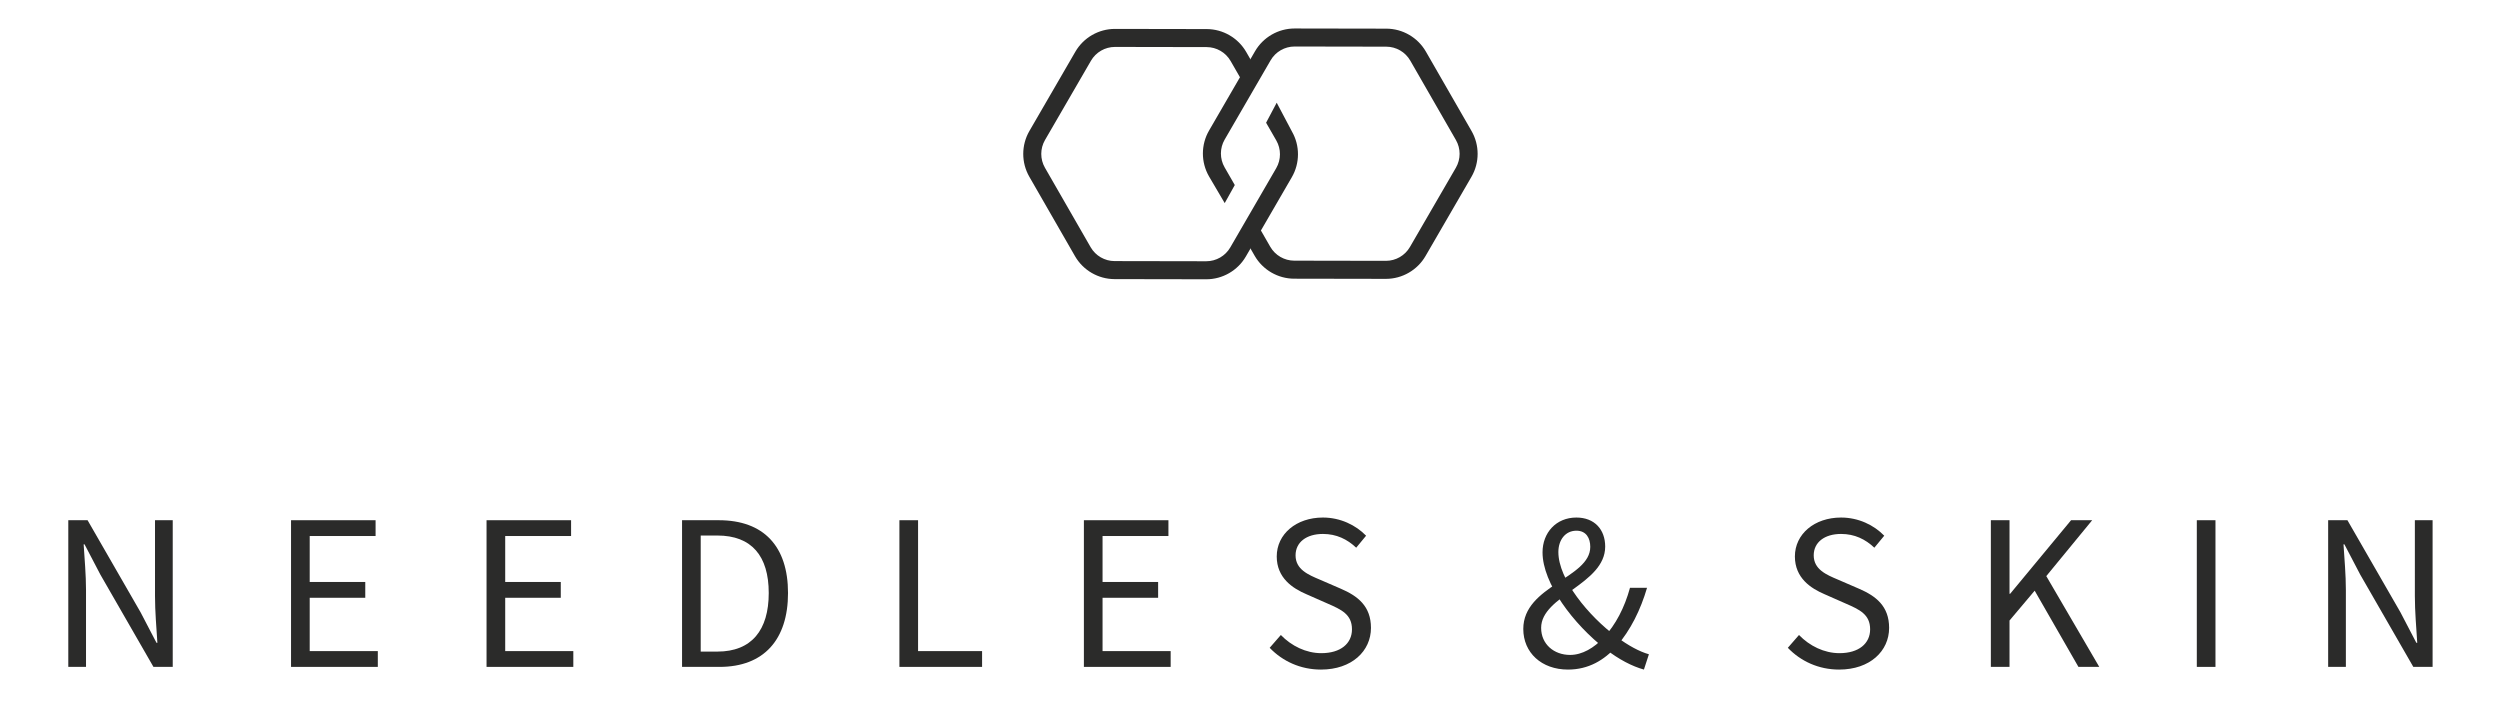
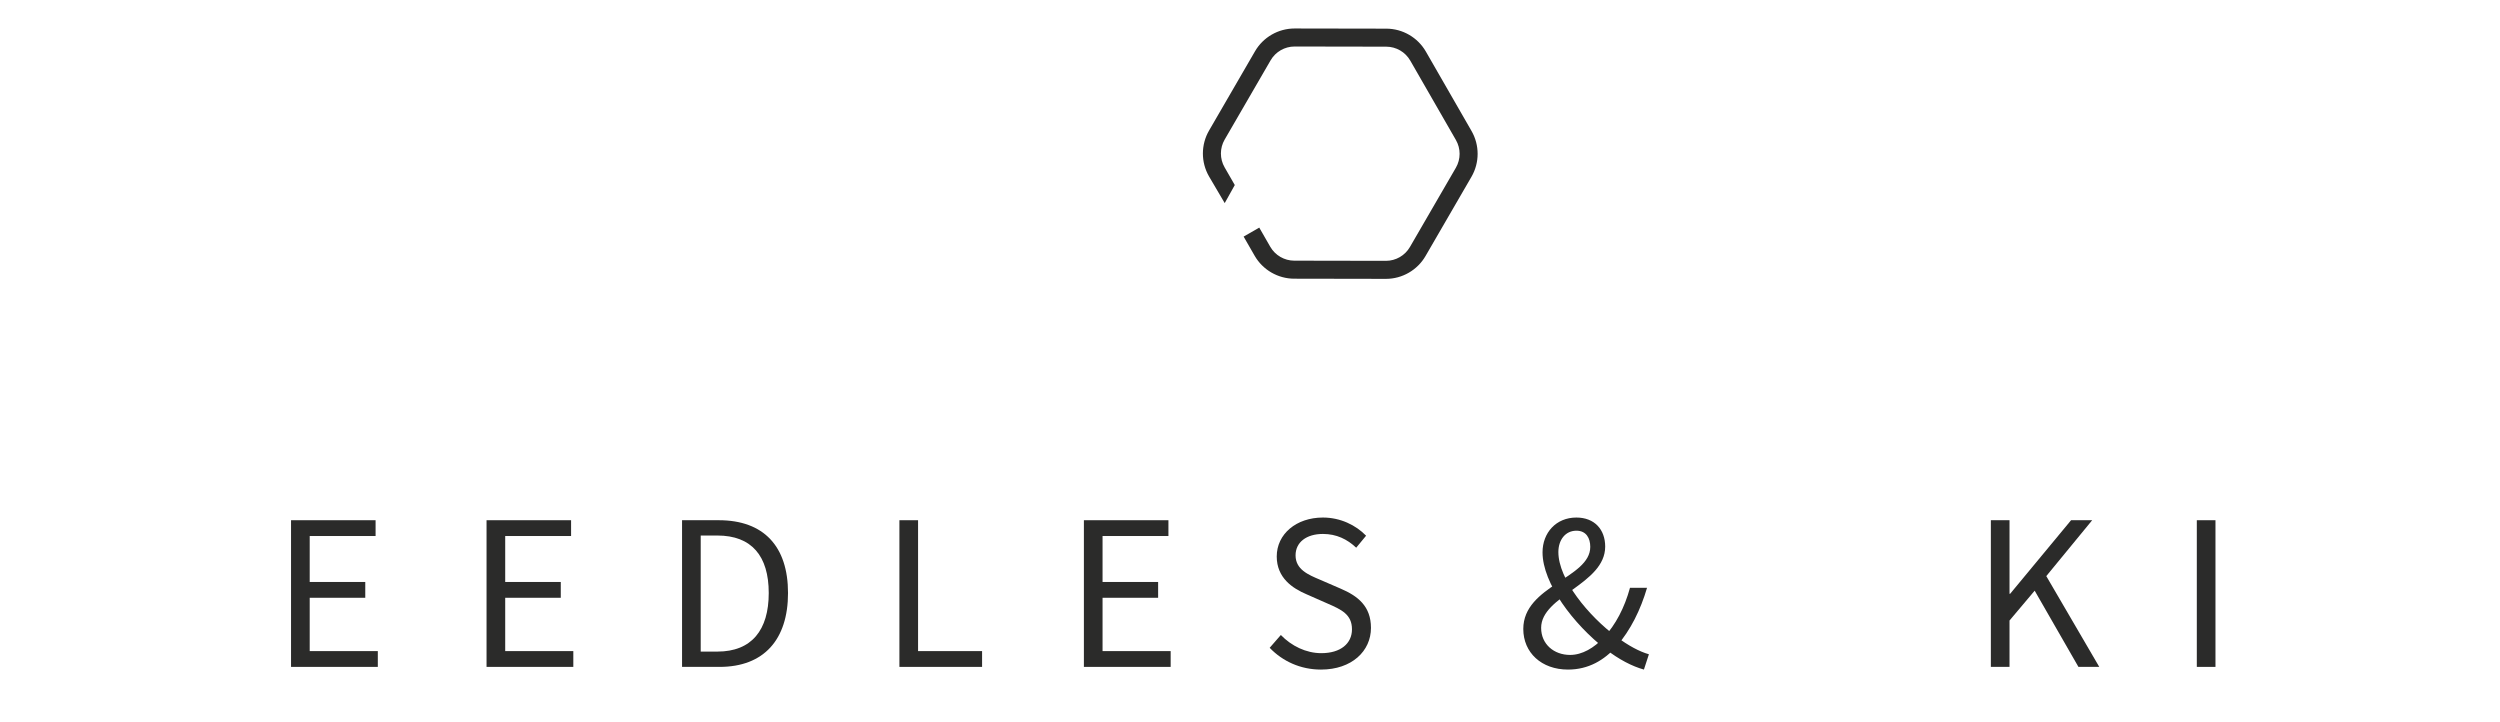
<svg xmlns="http://www.w3.org/2000/svg" xmlns:ns1="http://www.inkscape.org/namespaces/inkscape" xmlns:ns2="http://sodipodi.sourceforge.net/DTD/sodipodi-0.dtd" width="90mm" height="26mm" viewBox="0 0 90 26" version="1.1" id="svg1" ns1:version="1.4 (86a8ad7, 2024-10-11)" ns2:docname="logo-needles-skin-svg.svg">
  <ns2:namedview id="namedview1" pagecolor="#ffffff" bordercolor="#000000" borderopacity="0.25" ns1:showpageshadow="2" ns1:pageopacity="0.0" ns1:pagecheckerboard="0" ns1:deskcolor="#d1d1d1" ns1:document-units="mm" ns1:zoom="1.4803312" ns1:cx="367.82309" ns1:cy="109.09721" ns1:window-width="3440" ns1:window-height="1377" ns1:window-x="-8" ns1:window-y="-8" ns1:window-maximized="1" ns1:current-layer="layer1" showgrid="false" />
  <defs id="defs1">
    <clipPath id="clipPath18" clipPathUnits="userSpaceOnUse">
      <path id="path16" d="M 21,21 H 1228.56 V 1721.787 H 21 Z" />
    </clipPath>
  </defs>
  <g ns1:label="Ebene 1" ns1:groupmode="layer" id="layer1">
    <g id="g12" transform="matrix(0.186,0,0,-0.186,-24.119,300.979)">
      <g clip-path="url(#clipPath18)" id="g14">
        <g transform="translate(142.89,1517.479)" id="g20">
-           <path id="path22" style="fill:#2b2b2a;fill-opacity:1;fill-rule:nonzero;stroke:none" d="m 0,0 h 3.731 l 10.274,-17.847 3.065,-5.878 h 0.173 c -0.182,2.864 -0.46,6.064 -0.46,9.033 V 0 h 3.432 V -28.389 H 16.483 L 6.208,-10.525 3.144,-4.664 H 2.971 C 3.153,-7.537 3.43,-10.563 3.43,-13.532 V -28.389 H 0 Z" />
-         </g>
+           </g>
        <g transform="translate(186.002,1517.479)" id="g24">
          <path id="path26" style="fill:#2b2b2a;fill-opacity:1;fill-rule:nonzero;stroke:none" d="M 0,0 H 16.363 V -3.057 H 3.612 v -8.895 h 10.756 v -3.059 H 3.612 v -10.321 h 13.183 v -3.057 H 0 Z" />
        </g>
        <g transform="translate(223.842,1517.479)" id="g28">
          <path id="path30" style="fill:#2b2b2a;fill-opacity:1;fill-rule:nonzero;stroke:none" d="M 0,0 H 16.363 V -3.057 H 3.612 v -8.895 h 10.756 v -3.059 H 3.612 v -10.321 h 13.183 v -3.057 H 0 Z" />
        </g>
        <g transform="translate(261.682,1517.479)" id="g32">
          <path id="path34" style="fill:#2b2b2a;fill-opacity:1;fill-rule:nonzero;stroke:none" d="m 0,0 h 7.102 c 8.728,0 13.408,-5.072 13.408,-14.092 0,-9.019 -4.68,-14.297 -13.248,-14.297 H 0 Z m 6.833,-25.427 c 6.636,0 9.946,4.158 9.946,11.335 0,7.176 -3.31,11.13 -9.946,11.13 H 3.612 v -22.465 z" />
        </g>
        <g transform="translate(303.751,1517.479)" id="g36">
          <path id="path38" style="fill:#2b2b2a;fill-opacity:1;fill-rule:nonzero;stroke:none" d="m 0,0 h 3.612 v -25.332 h 12.391 v -3.057 H 0 Z" />
        </g>
        <g transform="translate(339.457,1517.479)" id="g40">
          <path id="path42" style="fill:#2b2b2a;fill-opacity:1;fill-rule:nonzero;stroke:none" d="M 0,0 H 16.363 V -3.057 H 3.612 v -8.895 h 10.756 v -3.059 H 3.612 v -10.321 h 13.183 v -3.057 H 0 Z" />
        </g>
        <g transform="translate(375.415,1492.785)" id="g44">
          <path id="path46" style="fill:#2b2b2a;fill-opacity:1;fill-rule:nonzero;stroke:none" d="m 0,0 2.162,2.48 c 2.044,-2.12 4.881,-3.518 7.832,-3.518 3.726,0 5.935,1.856 5.935,4.614 0,2.899 -2.056,3.824 -4.736,4.994 l -4.079,1.799 c -2.644,1.129 -5.747,3.134 -5.747,7.31 0,4.336 3.778,7.534 8.936,7.534 3.365,0 6.365,-1.457 8.359,-3.517 l -1.916,-2.321 c -1.738,1.642 -3.819,2.663 -6.443,2.663 -3.184,0 -5.292,-1.606 -5.292,-4.145 0,-2.735 2.475,-3.758 4.7,-4.699 l 4.045,-1.751 c 3.285,-1.411 5.849,-3.369 5.849,-7.589 0,-4.485 -3.707,-8.068 -9.674,-8.068 C 5.946,-4.214 2.481,-2.588 0,0" />
        </g>
        <g transform="translate(424.502,1496.43)" id="g48">
          <path id="path50" style="fill:#2b2b2a;fill-opacity:1;fill-rule:nonzero;stroke:none" d="m 0,0 c 0,8.423 12.963,9.794 12.963,15.892 0,1.649 -0.754,3.129 -2.683,3.129 -2.125,0 -3.49,-1.772 -3.49,-4.136 0,-5.3 5.829,-12.377 11.274,-16.413 2.243,-1.681 4.415,-2.851 6.248,-3.368 L 23.347,-7.858 C 21.085,-7.23 18.524,-5.916 15.934,-3.904 9.712,0.916 3.725,8.818 3.725,14.831 c 0,3.792 2.623,6.737 6.546,6.737 3.514,0 5.581,-2.321 5.581,-5.622 0,-7.285 -12.398,-9.497 -12.398,-15.732 0,-3.152 2.477,-5.238 5.602,-5.238 2.363,0 4.626,1.367 6.497,3.338 2.327,2.514 4.035,5.774 5.096,9.649 h 3.302 C 22.708,3.724 20.797,-0.18 18.033,-3.387 15.647,-6.033 12.629,-7.858 8.651,-7.858 3.513,-7.858 0,-4.567 0,0" />
        </g>
        <g transform="translate(475.703,1492.785)" id="g52">
-           <path id="path54" style="fill:#2b2b2a;fill-opacity:1;fill-rule:nonzero;stroke:none" d="m 0,0 2.162,2.48 c 2.044,-2.12 4.88,-3.518 7.832,-3.518 3.726,0 5.935,1.856 5.935,4.614 0,2.899 -2.056,3.824 -4.736,4.994 l -4.078,1.799 c -2.645,1.129 -5.748,3.134 -5.748,7.31 0,4.336 3.778,7.534 8.936,7.534 3.365,0 6.365,-1.457 8.359,-3.517 l -1.916,-2.321 c -1.738,1.642 -3.819,2.663 -6.443,2.663 -3.184,0 -5.292,-1.606 -5.292,-4.145 0,-2.735 2.475,-3.758 4.7,-4.699 l 4.045,-1.751 c 3.285,-1.411 5.849,-3.369 5.849,-7.589 0,-4.485 -3.707,-8.068 -9.674,-8.068 C 5.946,-4.214 2.481,-2.588 0,0" />
-         </g>
+           </g>
        <g transform="translate(514.999,1517.479)" id="g56">
          <path id="path58" style="fill:#2b2b2a;fill-opacity:1;fill-rule:nonzero;stroke:none" d="M 0,0 H 3.612 V -14.24 H 3.731 L 15.527,0 h 4.086 l -8.884,-10.817 10.255,-17.572 h -4.032 l -8.471,14.751 -4.869,-5.775 v -8.976 H 0 Z" />
        </g>
        <path id="path60" style="fill:#2b2b2a;fill-opacity:1;fill-rule:nonzero;stroke:none" d="m 554.862,1517.479 h 3.612 v -28.389 h -3.612 z" />
        <g transform="translate(580.282,1517.479)" id="g62">
-           <path id="path64" style="fill:#2b2b2a;fill-opacity:1;fill-rule:nonzero;stroke:none" d="m 0,0 h 3.731 l 10.274,-17.847 3.065,-5.878 h 0.173 c -0.182,2.864 -0.46,6.064 -0.46,9.033 V 0 h 3.432 V -28.389 H 16.484 L 6.208,-10.525 3.144,-4.664 H 2.971 C 3.153,-7.537 3.43,-10.563 3.43,-13.532 V -28.389 H 0 Z" />
-         </g>
+           </g>
        <g transform="translate(363.151,1564.113)" id="g66">
-           <path id="path68" style="fill:#2b2b2a;fill-opacity:1;fill-rule:nonzero;stroke:none" d="m 0,0 h -0.015 l -17.743,0.032 c -3.151,0.005 -6.084,1.706 -7.654,4.438 l -8.845,15.381 c -1.57,2.732 -1.564,6.122 0.016,8.848 l 8.899,15.351 c 1.578,2.721 4.51,4.409 7.655,4.409 h 0.016 L 0.071,48.427 C 3.222,48.422 6.156,46.721 7.726,43.99 L 9.86,40.279 6.836,38.54 4.702,42.251 C 3.75,43.906 1.974,44.935 0.066,44.939 l -17.743,0.032 h -0.01 c -1.905,0 -3.681,-1.023 -4.636,-2.671 l -8.9,-15.351 c -0.957,-1.651 -0.96,-3.704 -0.009,-5.359 l 8.844,-15.381 c 0.951,-1.655 2.727,-2.685 4.636,-2.688 L -0.009,3.489 H 0 c 1.905,0 3.681,1.023 4.637,2.671 l 8.899,15.35 c 0.957,1.651 0.961,3.704 0.01,5.359 l -1.973,3.432 2.053,3.874 2.944,-5.567 c 1.571,-2.732 1.565,-6.122 -0.015,-8.848 L 7.655,4.41 C 6.077,1.689 3.145,0 0,0" />
-         </g>
+           </g>
        <g transform="translate(397.921,1564.194)" id="g70">
          <path id="path72" style="fill:#2b2b2a;fill-opacity:1;fill-rule:nonzero;stroke:none" d="m 0,0 h -0.015 l -17.743,0.032 c -3.151,0.005 -6.084,1.706 -7.655,4.437 l -2.134,3.712 3.025,1.738 2.133,-3.711 c 0.952,-1.654 2.728,-2.684 4.637,-2.687 L -0.009,3.489 H 0 c 1.905,0 3.681,1.022 4.637,2.671 l 8.899,15.35 c 0.957,1.651 0.96,3.704 0.009,5.359 L 4.701,42.251 C 3.75,43.905 1.974,44.935 0.066,44.939 l -17.743,0.032 h -0.01 c -1.905,0 -3.681,-1.023 -4.636,-2.671 l -8.9,-15.351 c -0.957,-1.651 -0.96,-3.704 -0.009,-5.359 l 1.973,-3.431 -1.948,-3.496 -3.05,5.188 c -1.57,2.732 -1.564,6.123 0.016,8.848 l 8.899,15.35 c 1.578,2.722 4.51,4.41 7.655,4.41 h 0.016 L 0.071,48.427 C 3.222,48.422 6.156,46.721 7.726,43.99 L 16.571,28.607 C 18.14,25.876 18.134,22.486 16.554,19.76 L 7.654,4.41 C 6.077,1.689 3.145,0 0,0" />
        </g>
      </g>
    </g>
  </g>
</svg>